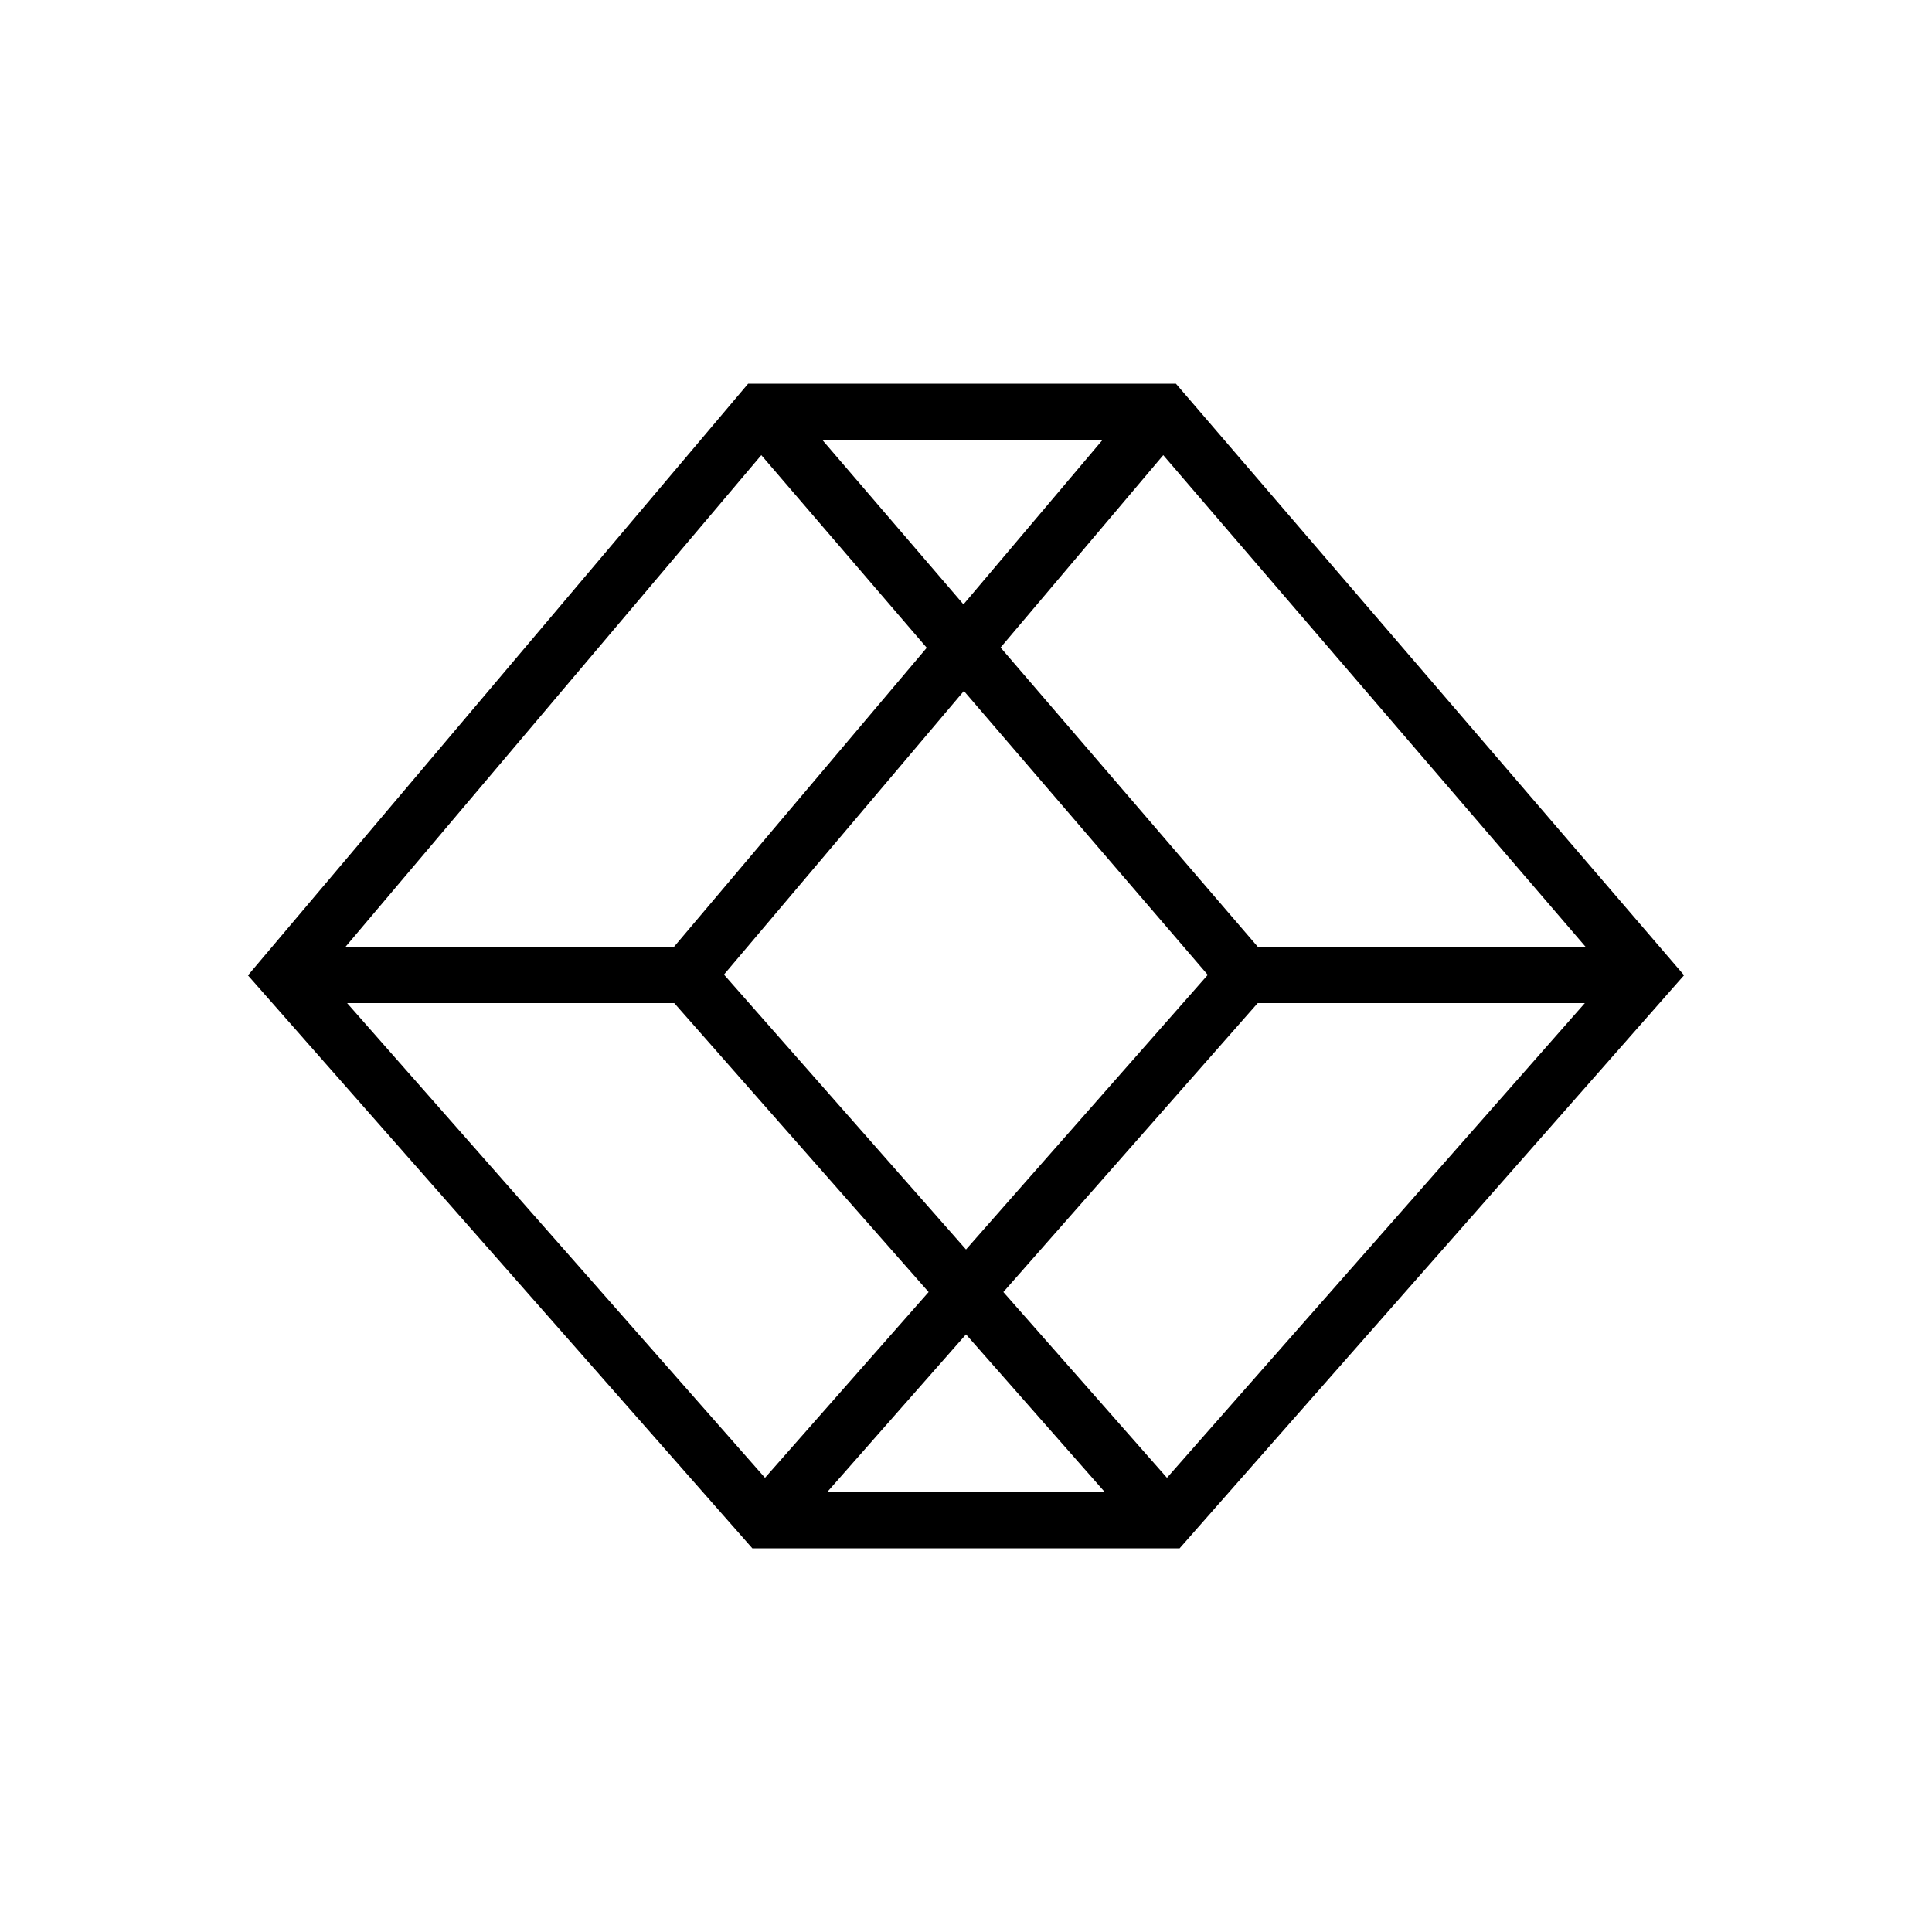
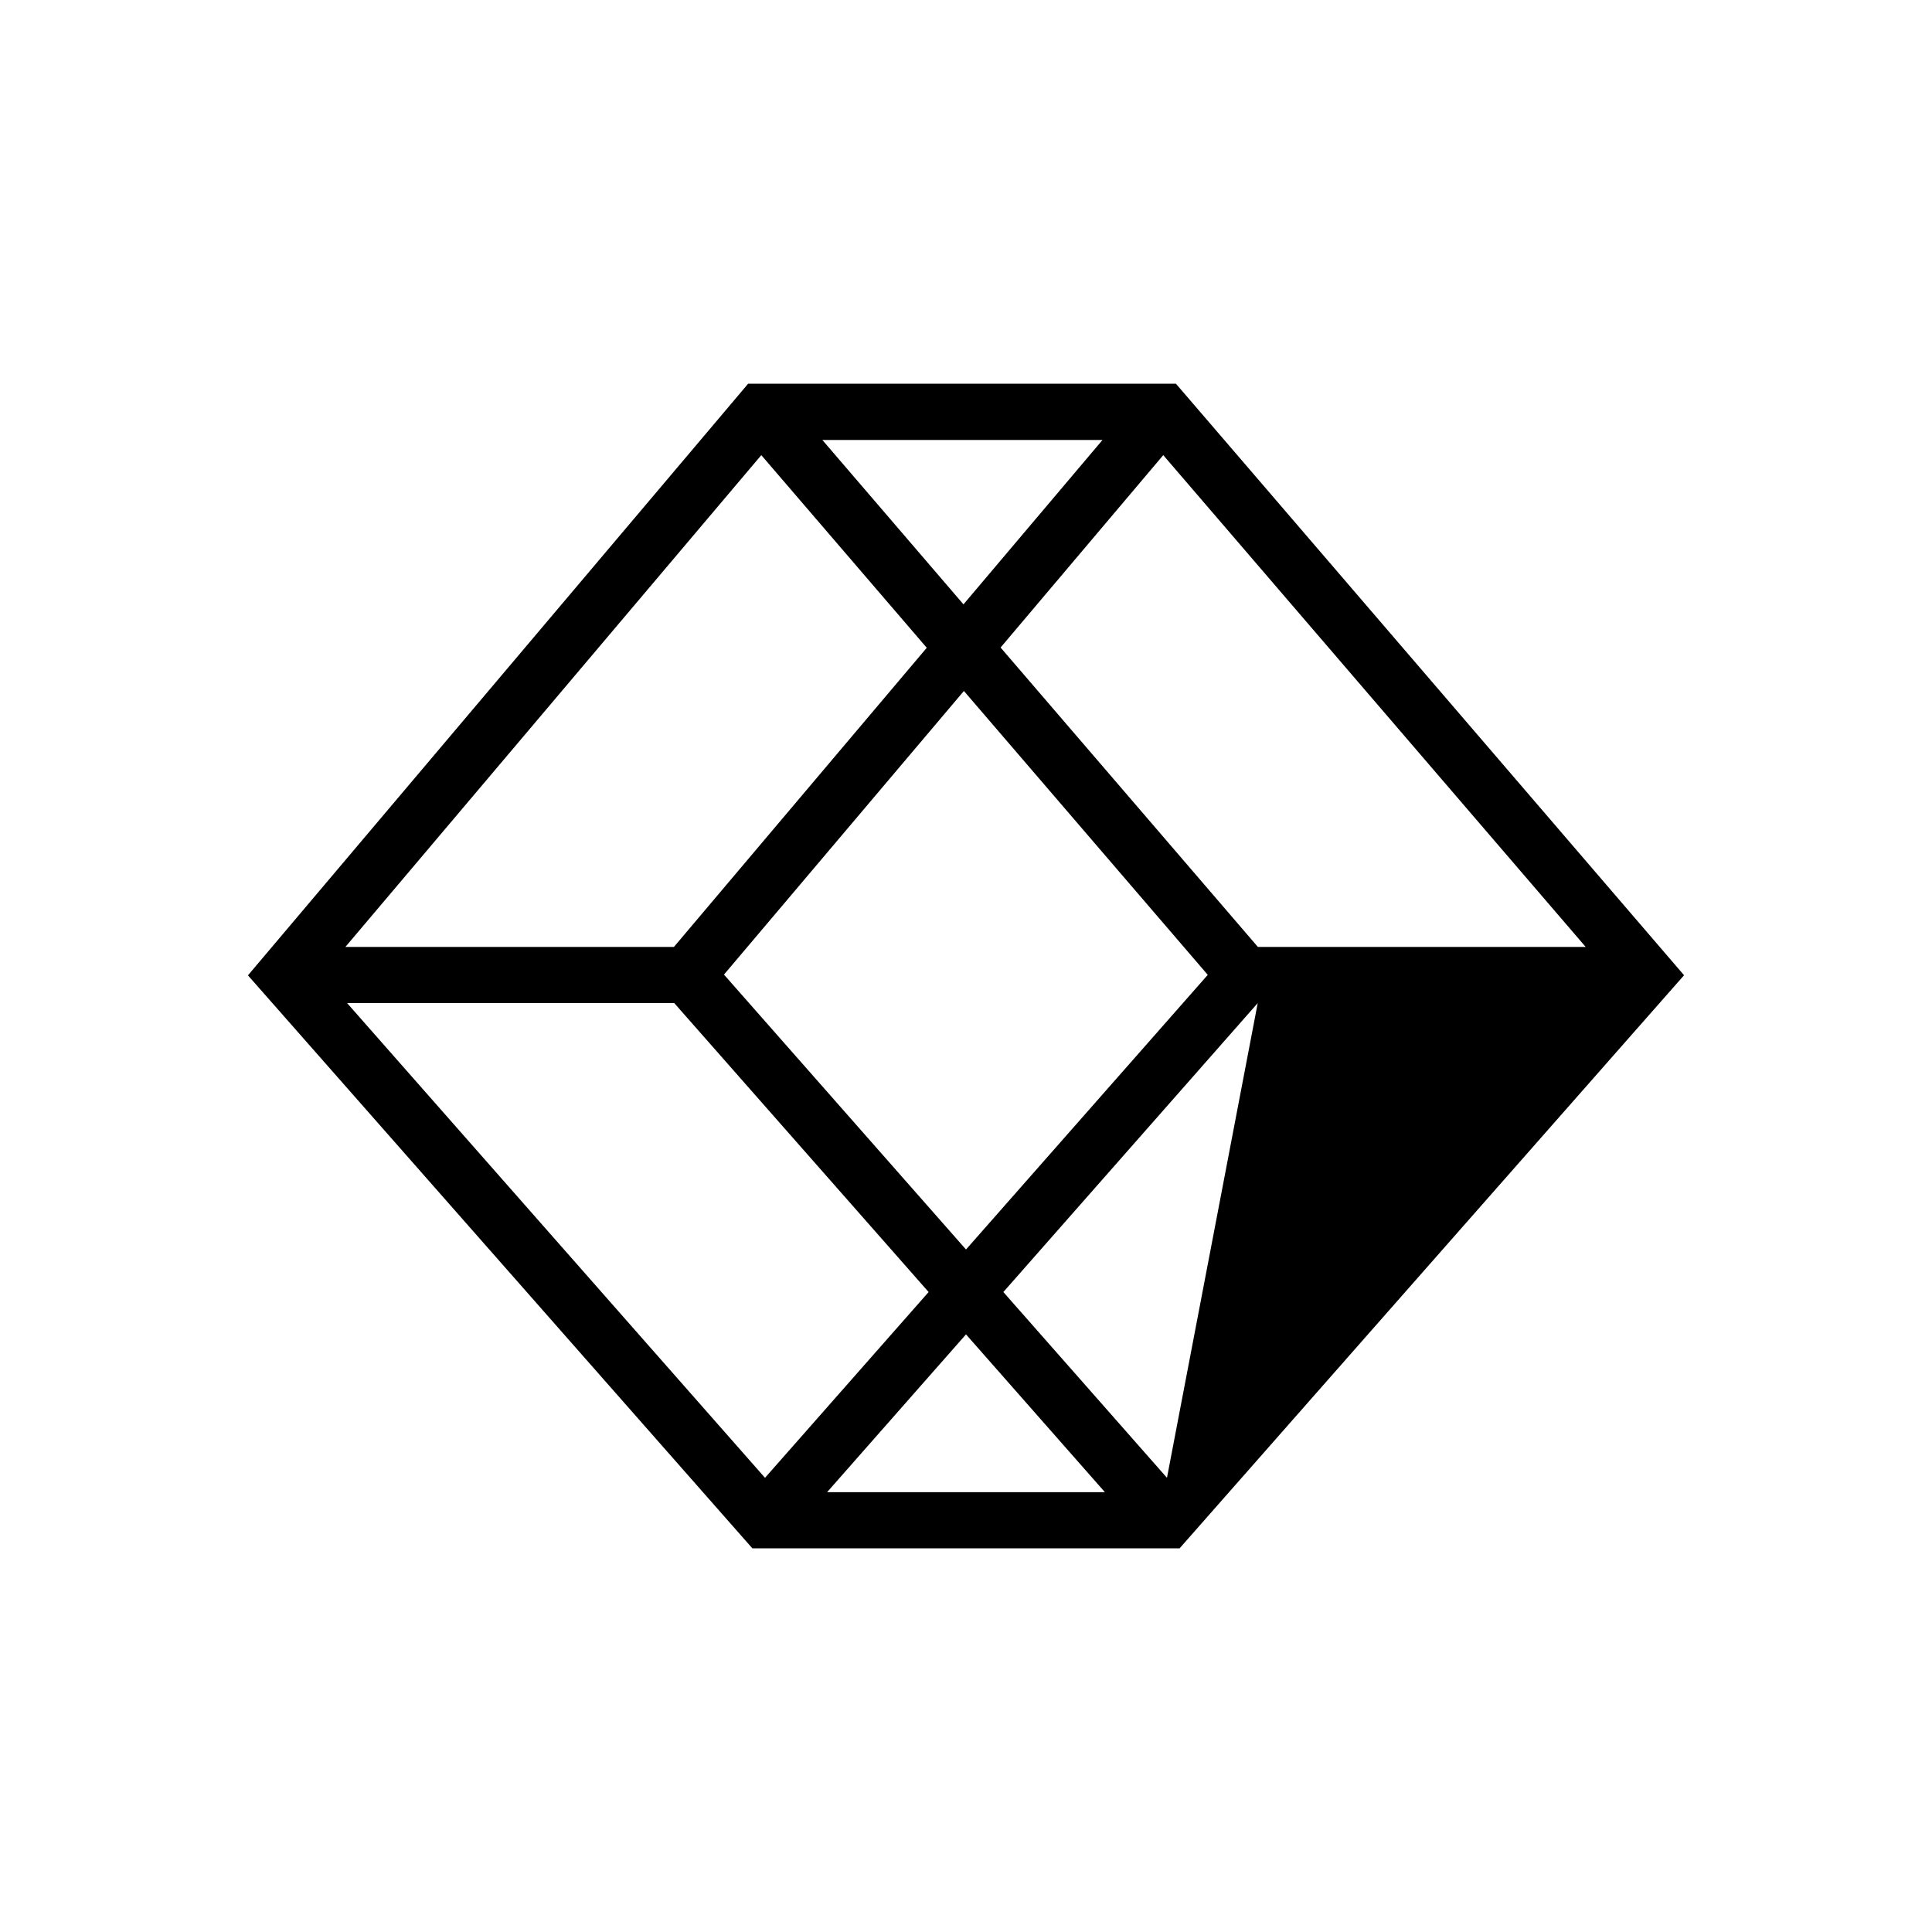
<svg xmlns="http://www.w3.org/2000/svg" fill="#000000" width="800px" height="800px" version="1.1" viewBox="144 144 512 512">
-   <path d="m343.38 554.32h113.23l133.68-151.87-121.85-141.86-12.809-14.902h-113.37l-12.594 14.902-119.96 141.89zm-107.39-144.49h86.695l67.41 76.574-43.359 49.23zm99.871-7.555 63.582-75.16 64.629 75.234-64.07 72.781zm27.324 137.17 36.816-41.82 36.812 41.82zm90.074-3.812-43.359-49.23 67.41-76.574h86.691zm110.97-140.68h-86.871l-68.191-79.352 43.109-50.984zm-128.05-134.36-36.848 43.57-37.402-43.57zm-90.426 4.023 43.848 51.051-67.008 79.281h-87.059z" />
+   <path d="m343.38 554.32h113.23l133.68-151.87-121.85-141.86-12.809-14.902h-113.37l-12.594 14.902-119.96 141.89zm-107.39-144.49h86.695l67.41 76.574-43.359 49.23zm99.871-7.555 63.582-75.16 64.629 75.234-64.07 72.781zm27.324 137.17 36.816-41.82 36.812 41.82zm90.074-3.812-43.359-49.23 67.41-76.574zm110.97-140.68h-86.871l-68.191-79.352 43.109-50.984zm-128.05-134.36-36.848 43.57-37.402-43.57zm-90.426 4.023 43.848 51.051-67.008 79.281h-87.059z" />
</svg>